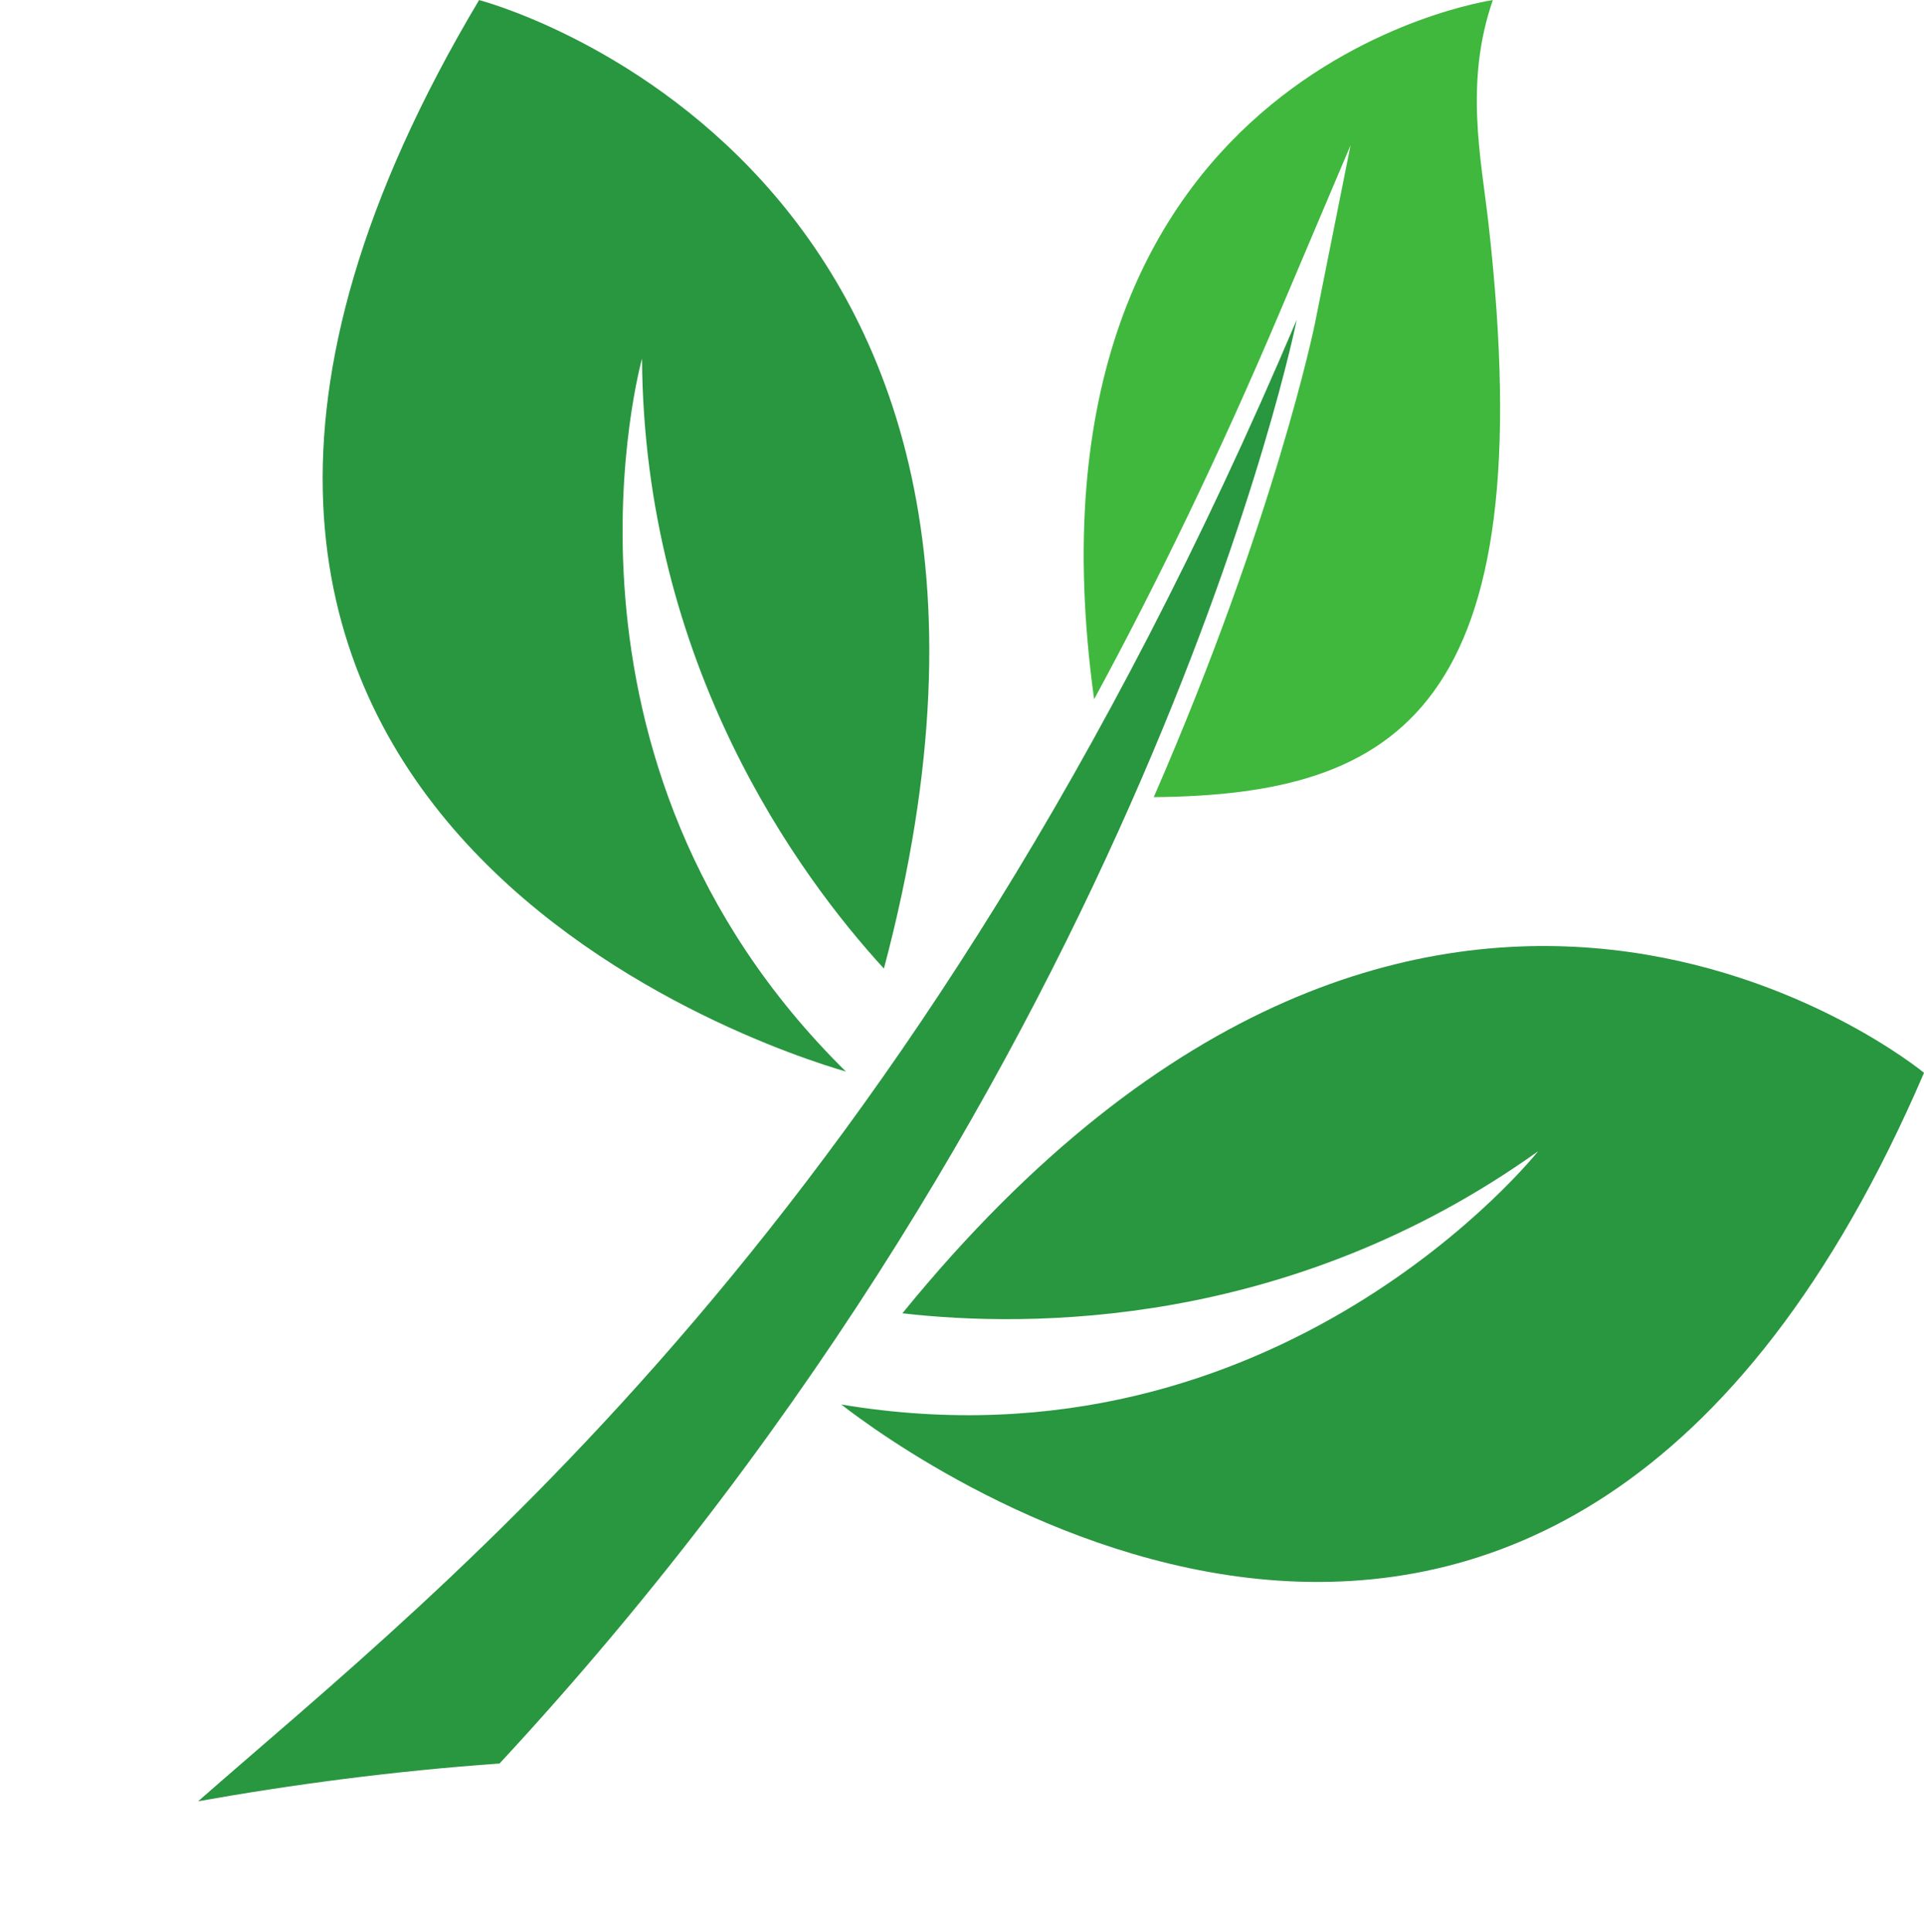
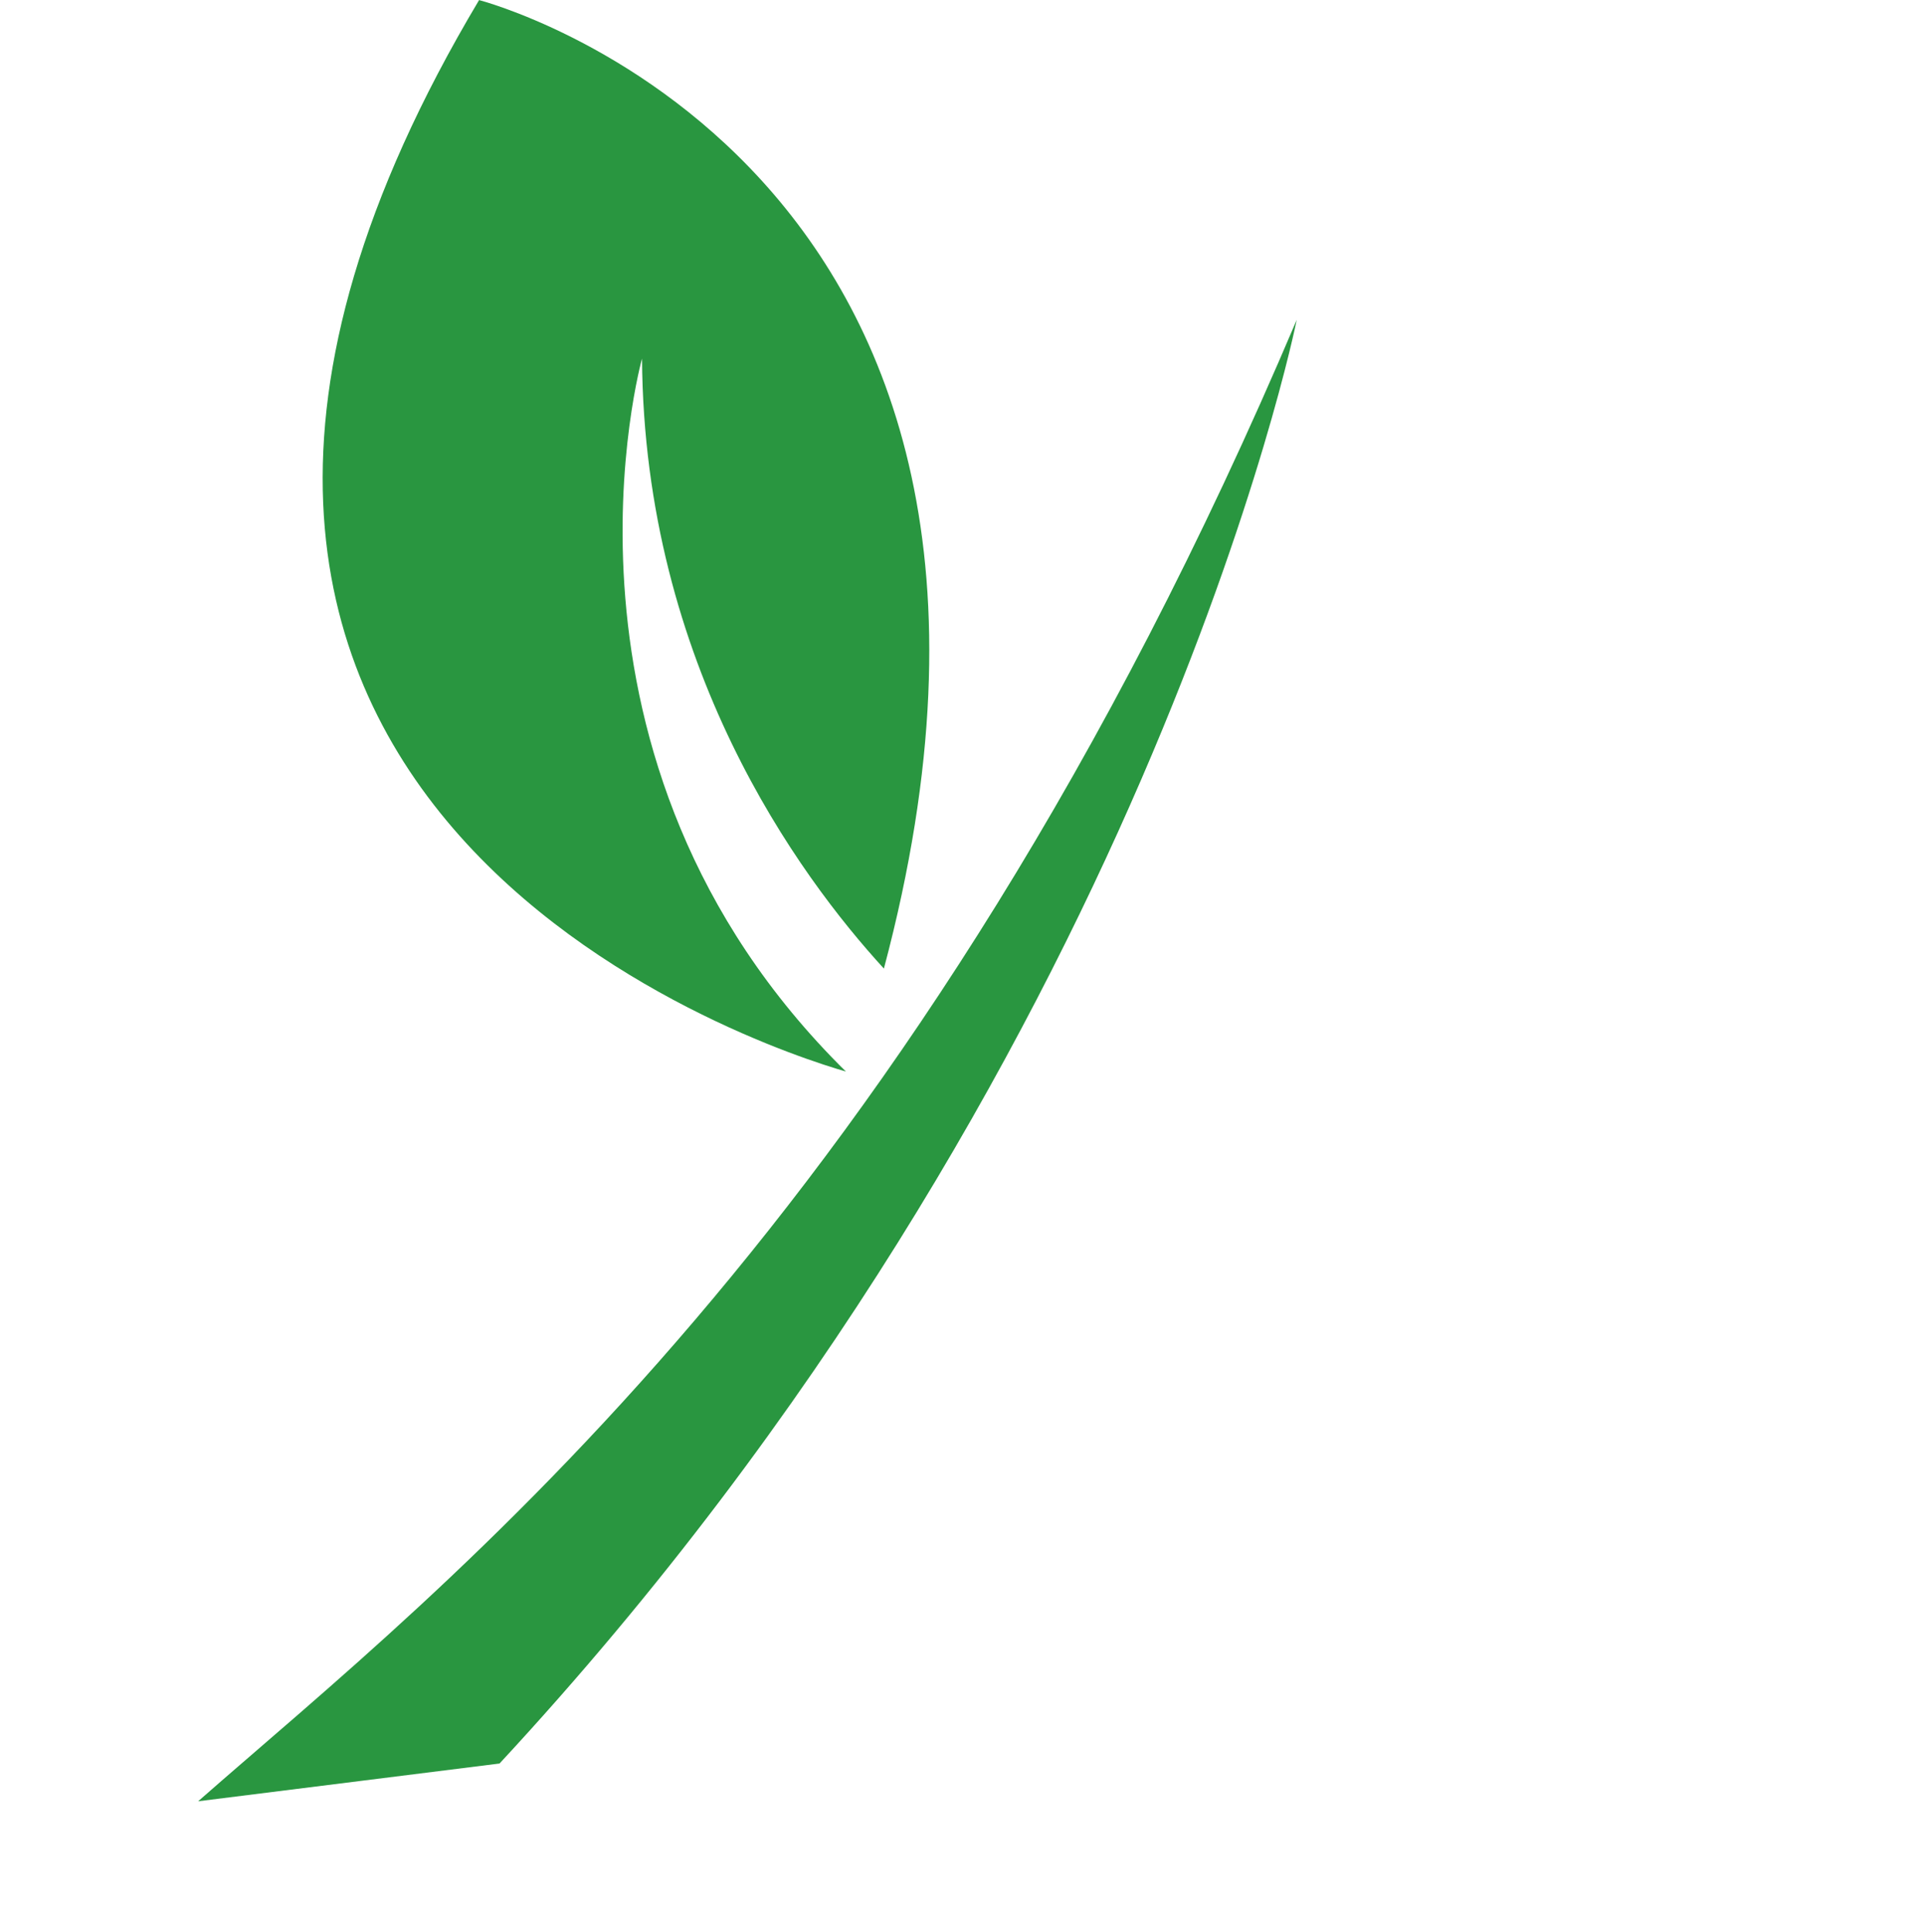
<svg xmlns="http://www.w3.org/2000/svg" height="1206.8" preserveAspectRatio="xMidYMid meet" version="1.0" viewBox="337.1 437.4 1202.0 1206.8" width="1202.0" zoomAndPan="magnify">
  <g>
    <g id="change1_1">
-       <path d="M 1539.109 1107.512 C 1539.109 1107.512 1230.859 852.512 900.863 1257.738 C 979.004 1266.73 1142.352 1267.762 1298.039 1156.5 C 1298.039 1156.5 1136.371 1360.469 862.699 1314.711 C 903.273 1346.359 1308.48 1644.27 1539.109 1107.512" fill="#299640" />
-     </g>
+       </g>
    <g id="change1_2">
      <path d="M 636.402 437.449 C 636.402 437.449 1023.762 537.398 889.305 1042.41 C 836.164 984.41 739.473 852.75 738.195 661.398 C 738.195 661.398 667.914 912 865.566 1106.738 C 816.129 1092.461 337.121 939.18 636.402 437.449" fill="#299640" />
    </g>
    <g id="change2_1">
-       <path d="M 1267.02 577.09 C 1262.379 536.129 1251.93 488.879 1269.73 437.449 C 1269.73 437.449 966.305 480.629 1020.641 874.18 C 1060.07 801.422 1098.949 721.23 1136.531 632.629 L 1180.859 528.102 L 1158.602 639.43 C 1158.309 640.852 1133.602 761.621 1057.898 935.328 C 1211.199 933.922 1301.309 880.172 1267.02 577.09" fill="#3fb83d" />
-     </g>
+       </g>
    <g id="change1_3">
-       <path d="M 649.18 1538.969 C 1054.18 1102.25 1147.219 637.16 1147.219 637.16 C 906.883 1203.762 613.668 1428.32 460.891 1562.551 C 519.855 1552.051 583.09 1543.641 649.18 1538.969" fill="#299640" />
+       <path d="M 649.18 1538.969 C 1054.18 1102.25 1147.219 637.16 1147.219 637.16 C 906.883 1203.762 613.668 1428.32 460.891 1562.551 " fill="#299640" />
    </g>
  </g>
</svg>